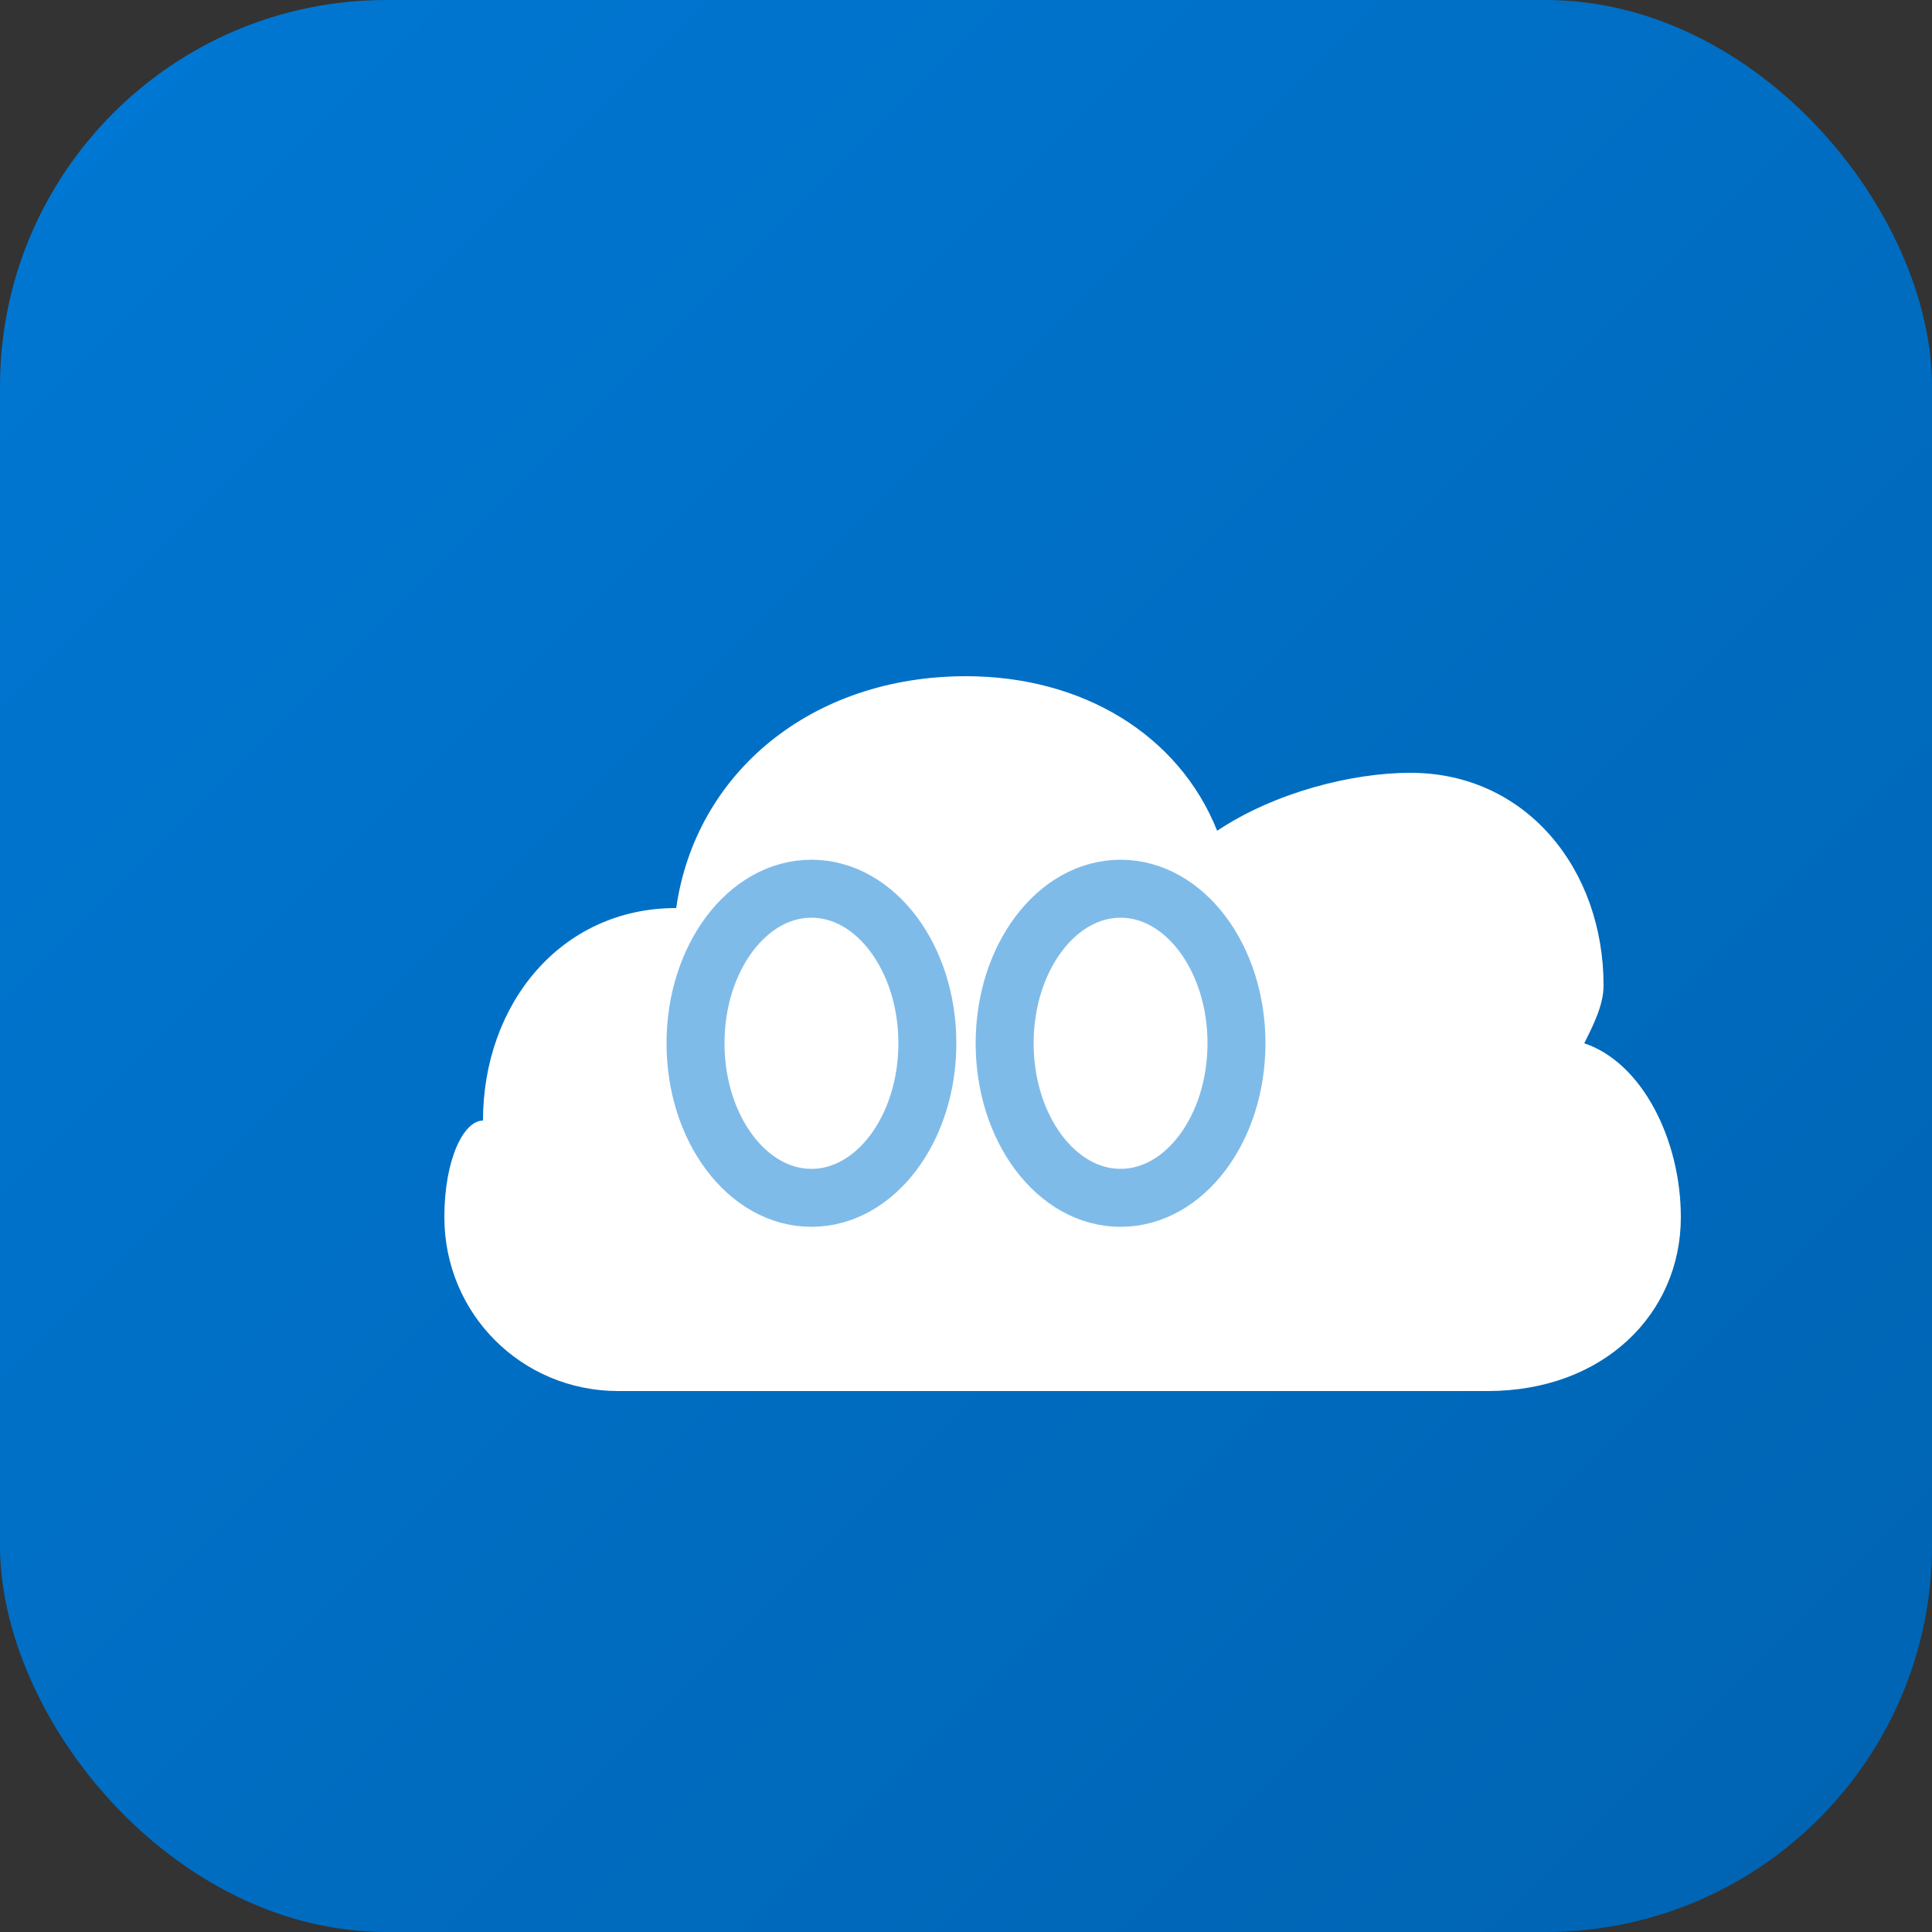
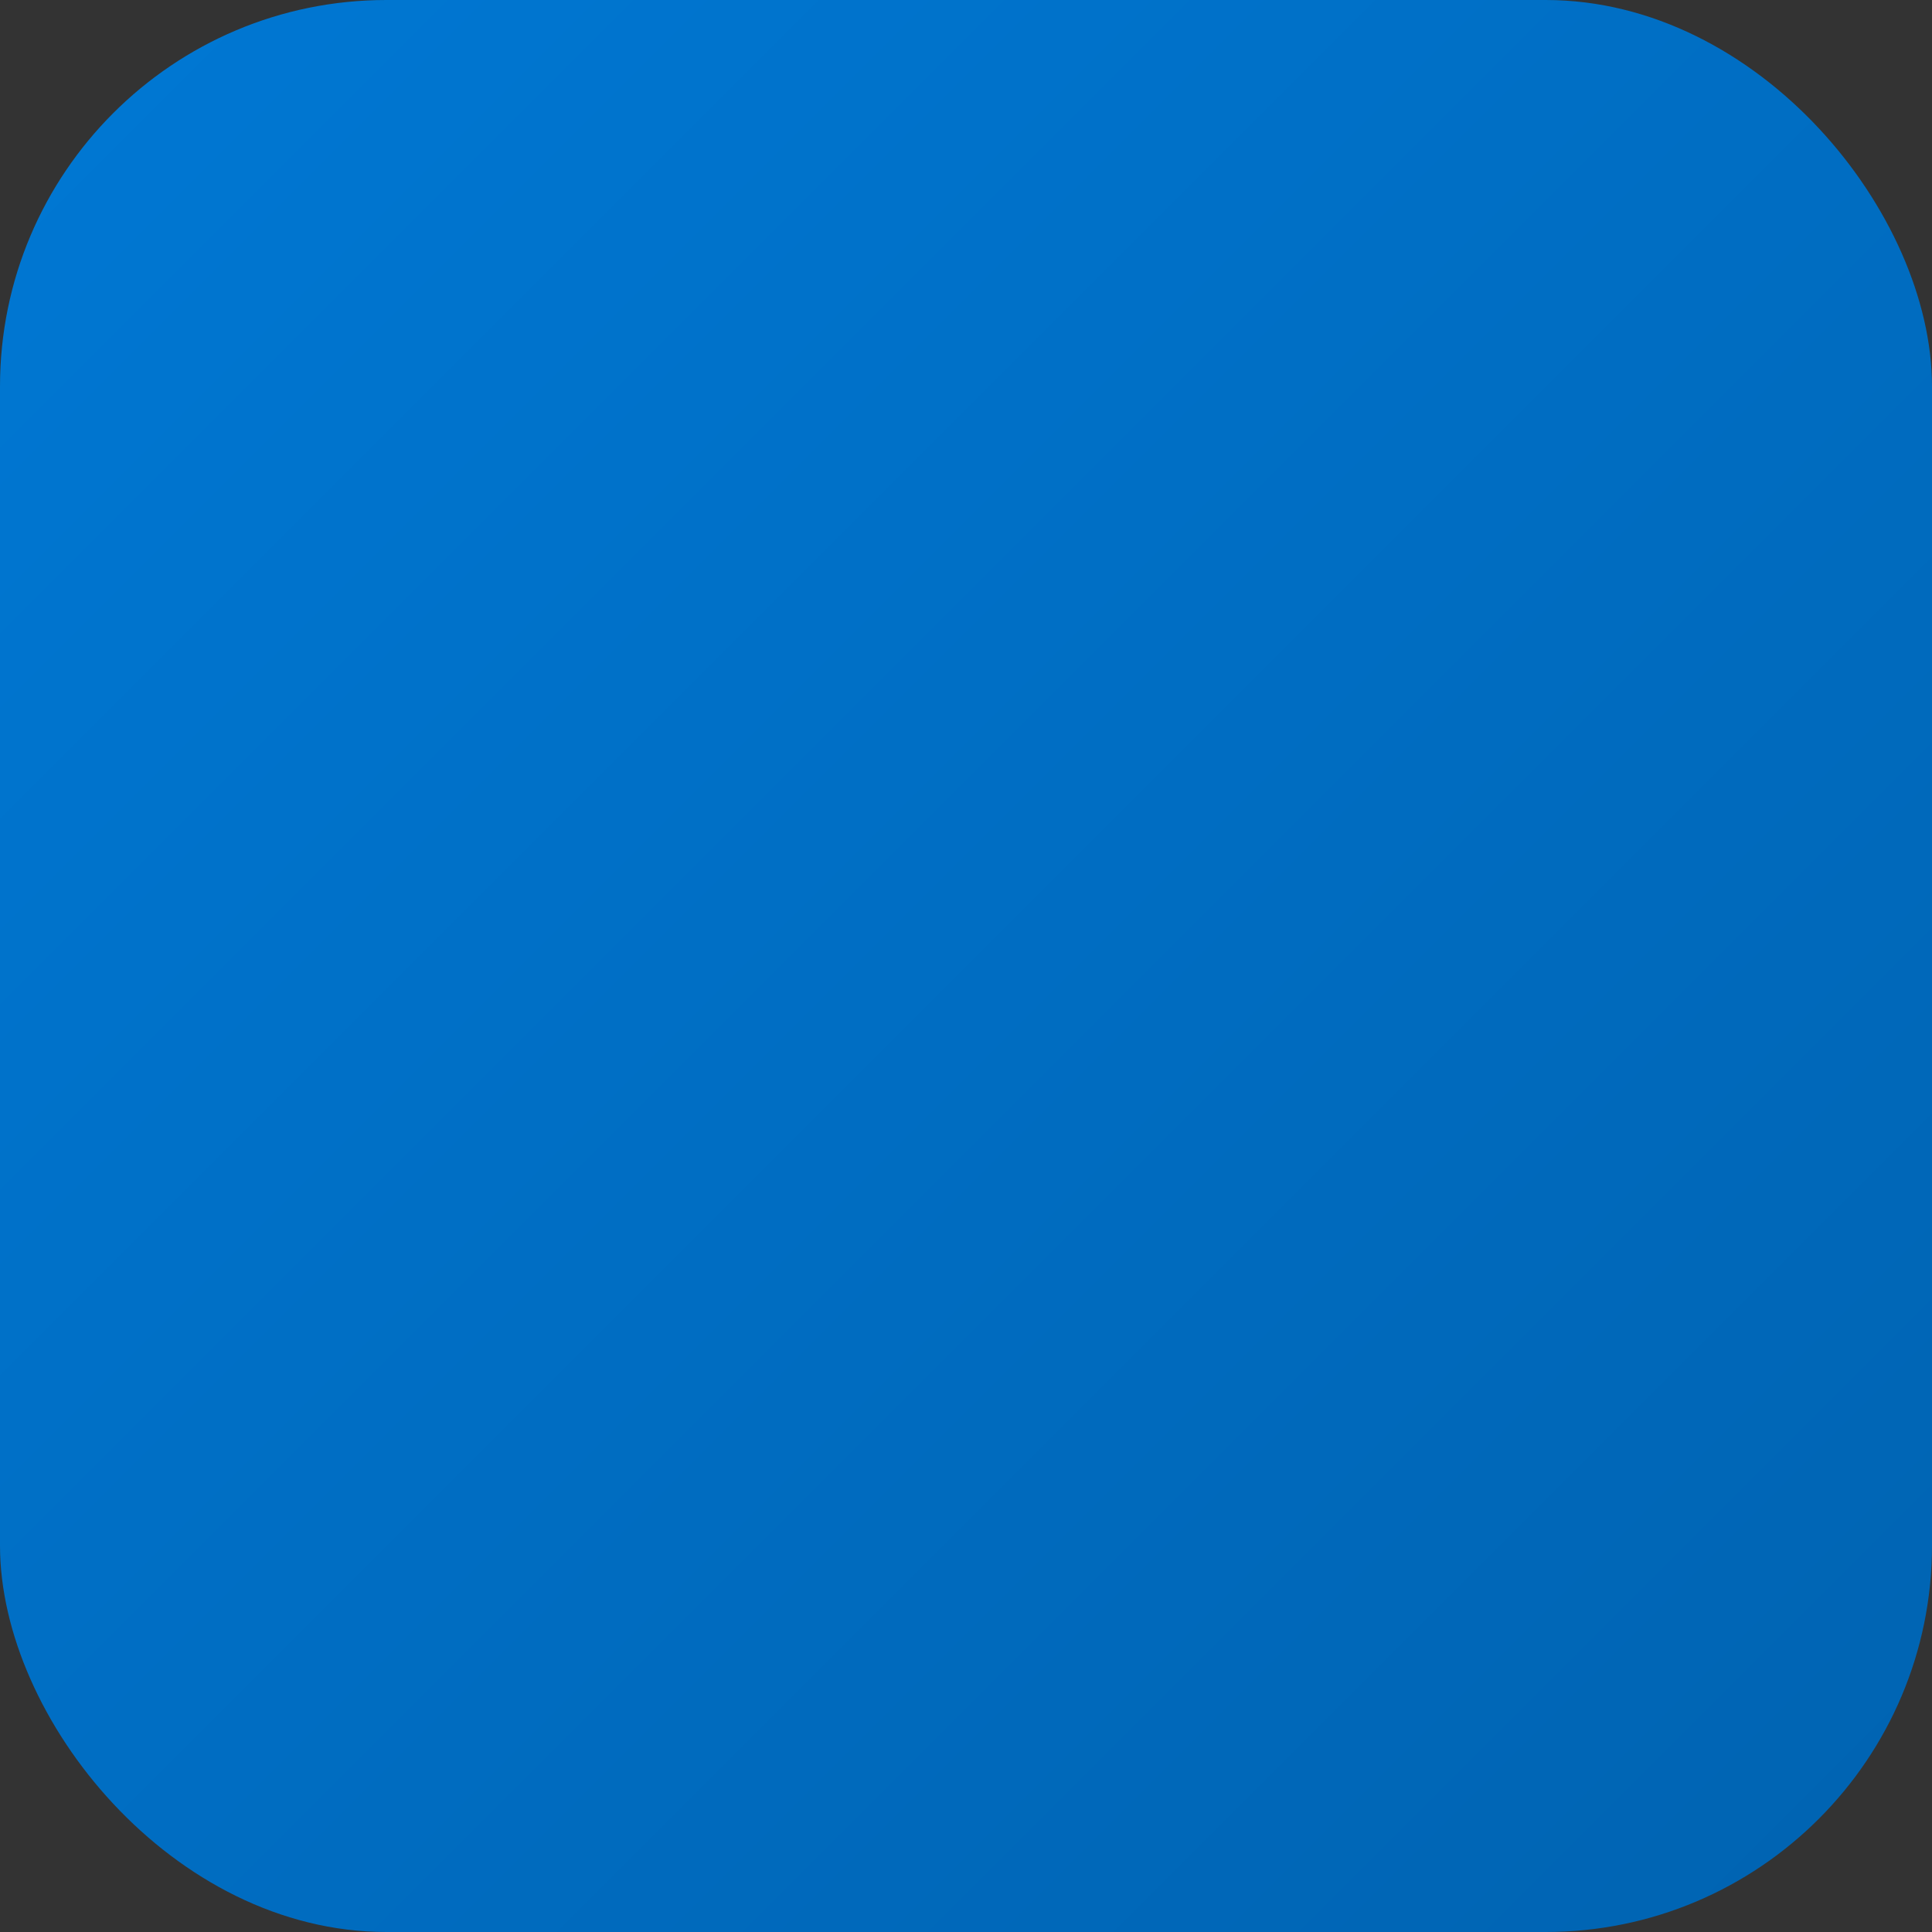
<svg xmlns="http://www.w3.org/2000/svg" viewBox="0 0 100 100">
  <rect x="0" y="0" width="100" height="100" fill="#333333" stroke="none" />
  <defs>
    <linearGradient id="azureGrad" x1="0%" y1="0%" x2="100%" y2="100%">
      <stop offset="0%" style="stop-color:#0078d4;stop-opacity:1" />
      <stop offset="100%" style="stop-color:#0063b1;stop-opacity:1" />
    </linearGradient>
  </defs>
  <rect x="0" y="0" width="100" height="100" rx="20" fill="url(#azureGrad)" />
-   <path d="M 25 58            C 25 52, 29 47, 35 47            C 36 40, 42 35, 50 35            C 56 35, 61 38, 63 43            C 66 41, 70 40, 73 40            C 79 40, 83 45, 83 51            C 83 52, 82.5 53, 82 54            C 85 55, 87 59, 87 63            C 87 68, 83 72, 77 72            L 32 72            C 27 72, 23 68, 23 63            C 23 60, 24 58, 25 58 Z" fill="#ffffff" />
  <g transform="translate(50, 54)">
-     <ellipse cx="-8" cy="0" rx="6" ry="8" fill="none" stroke="#0078d4" stroke-width="3" opacity="0.5" />
-     <ellipse cx="8" cy="0" rx="6" ry="8" fill="none" stroke="#0078d4" stroke-width="3" opacity="0.5" />
-   </g>
+     </g>
</svg>